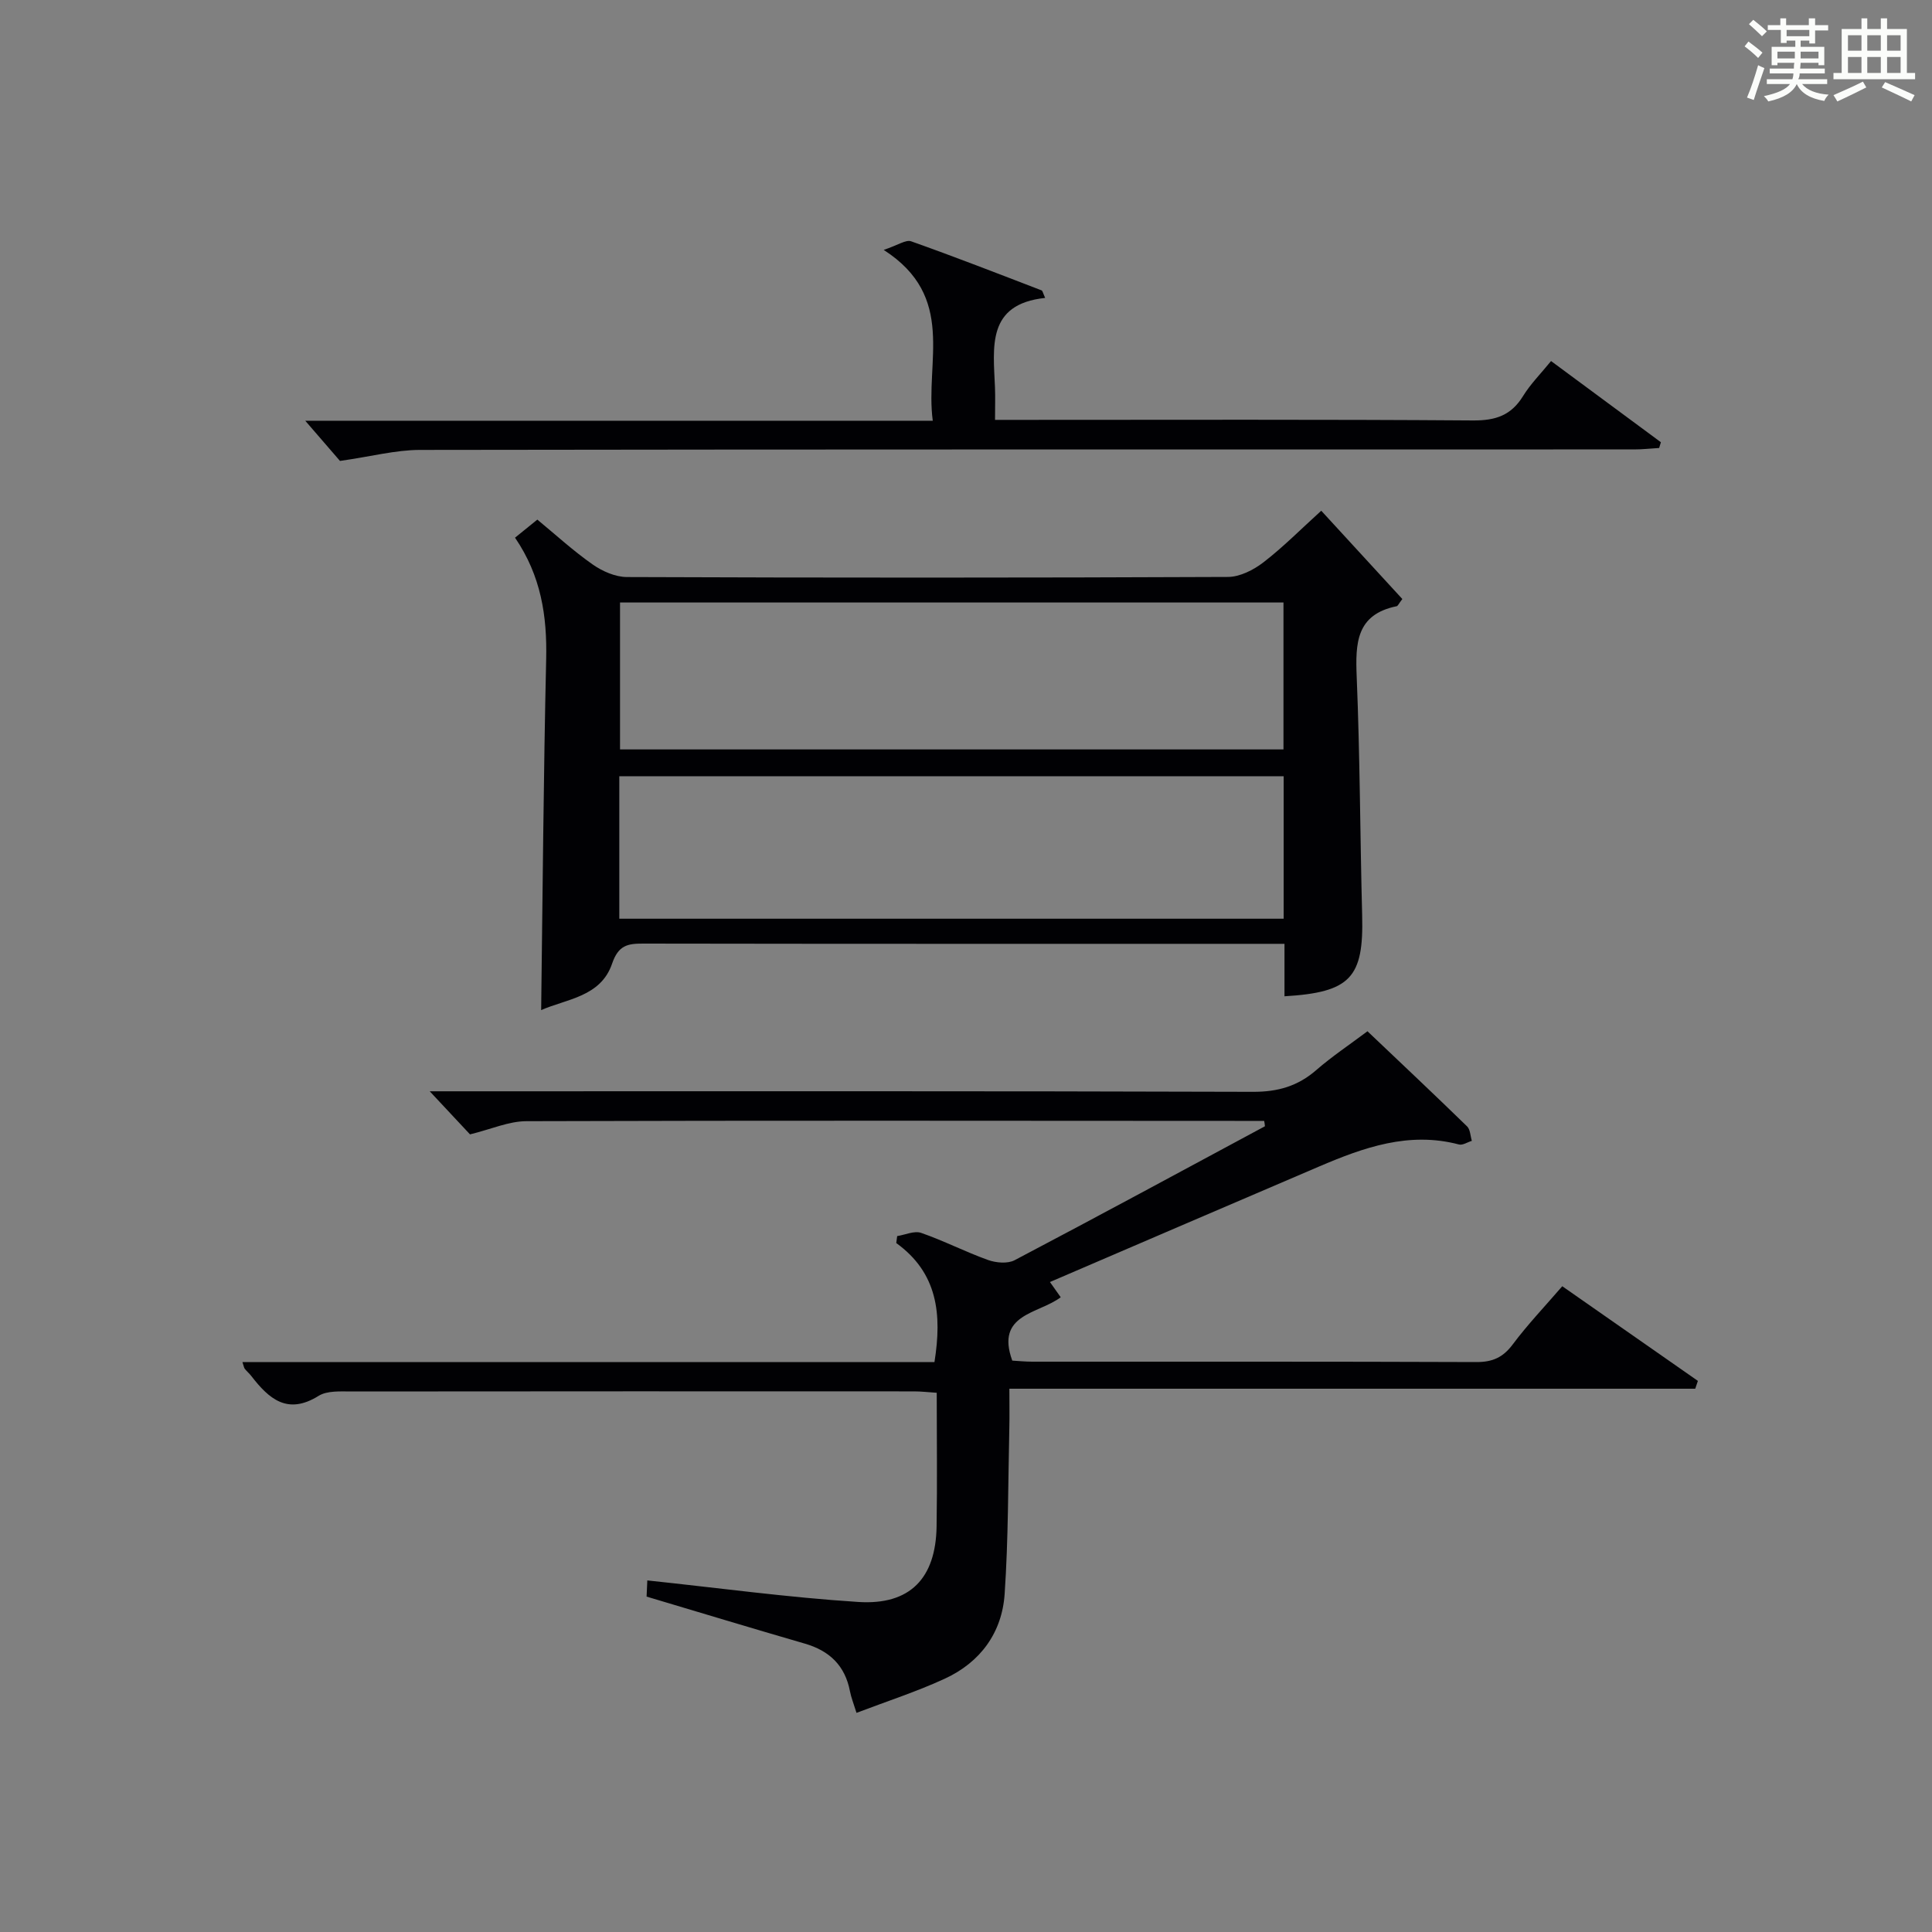
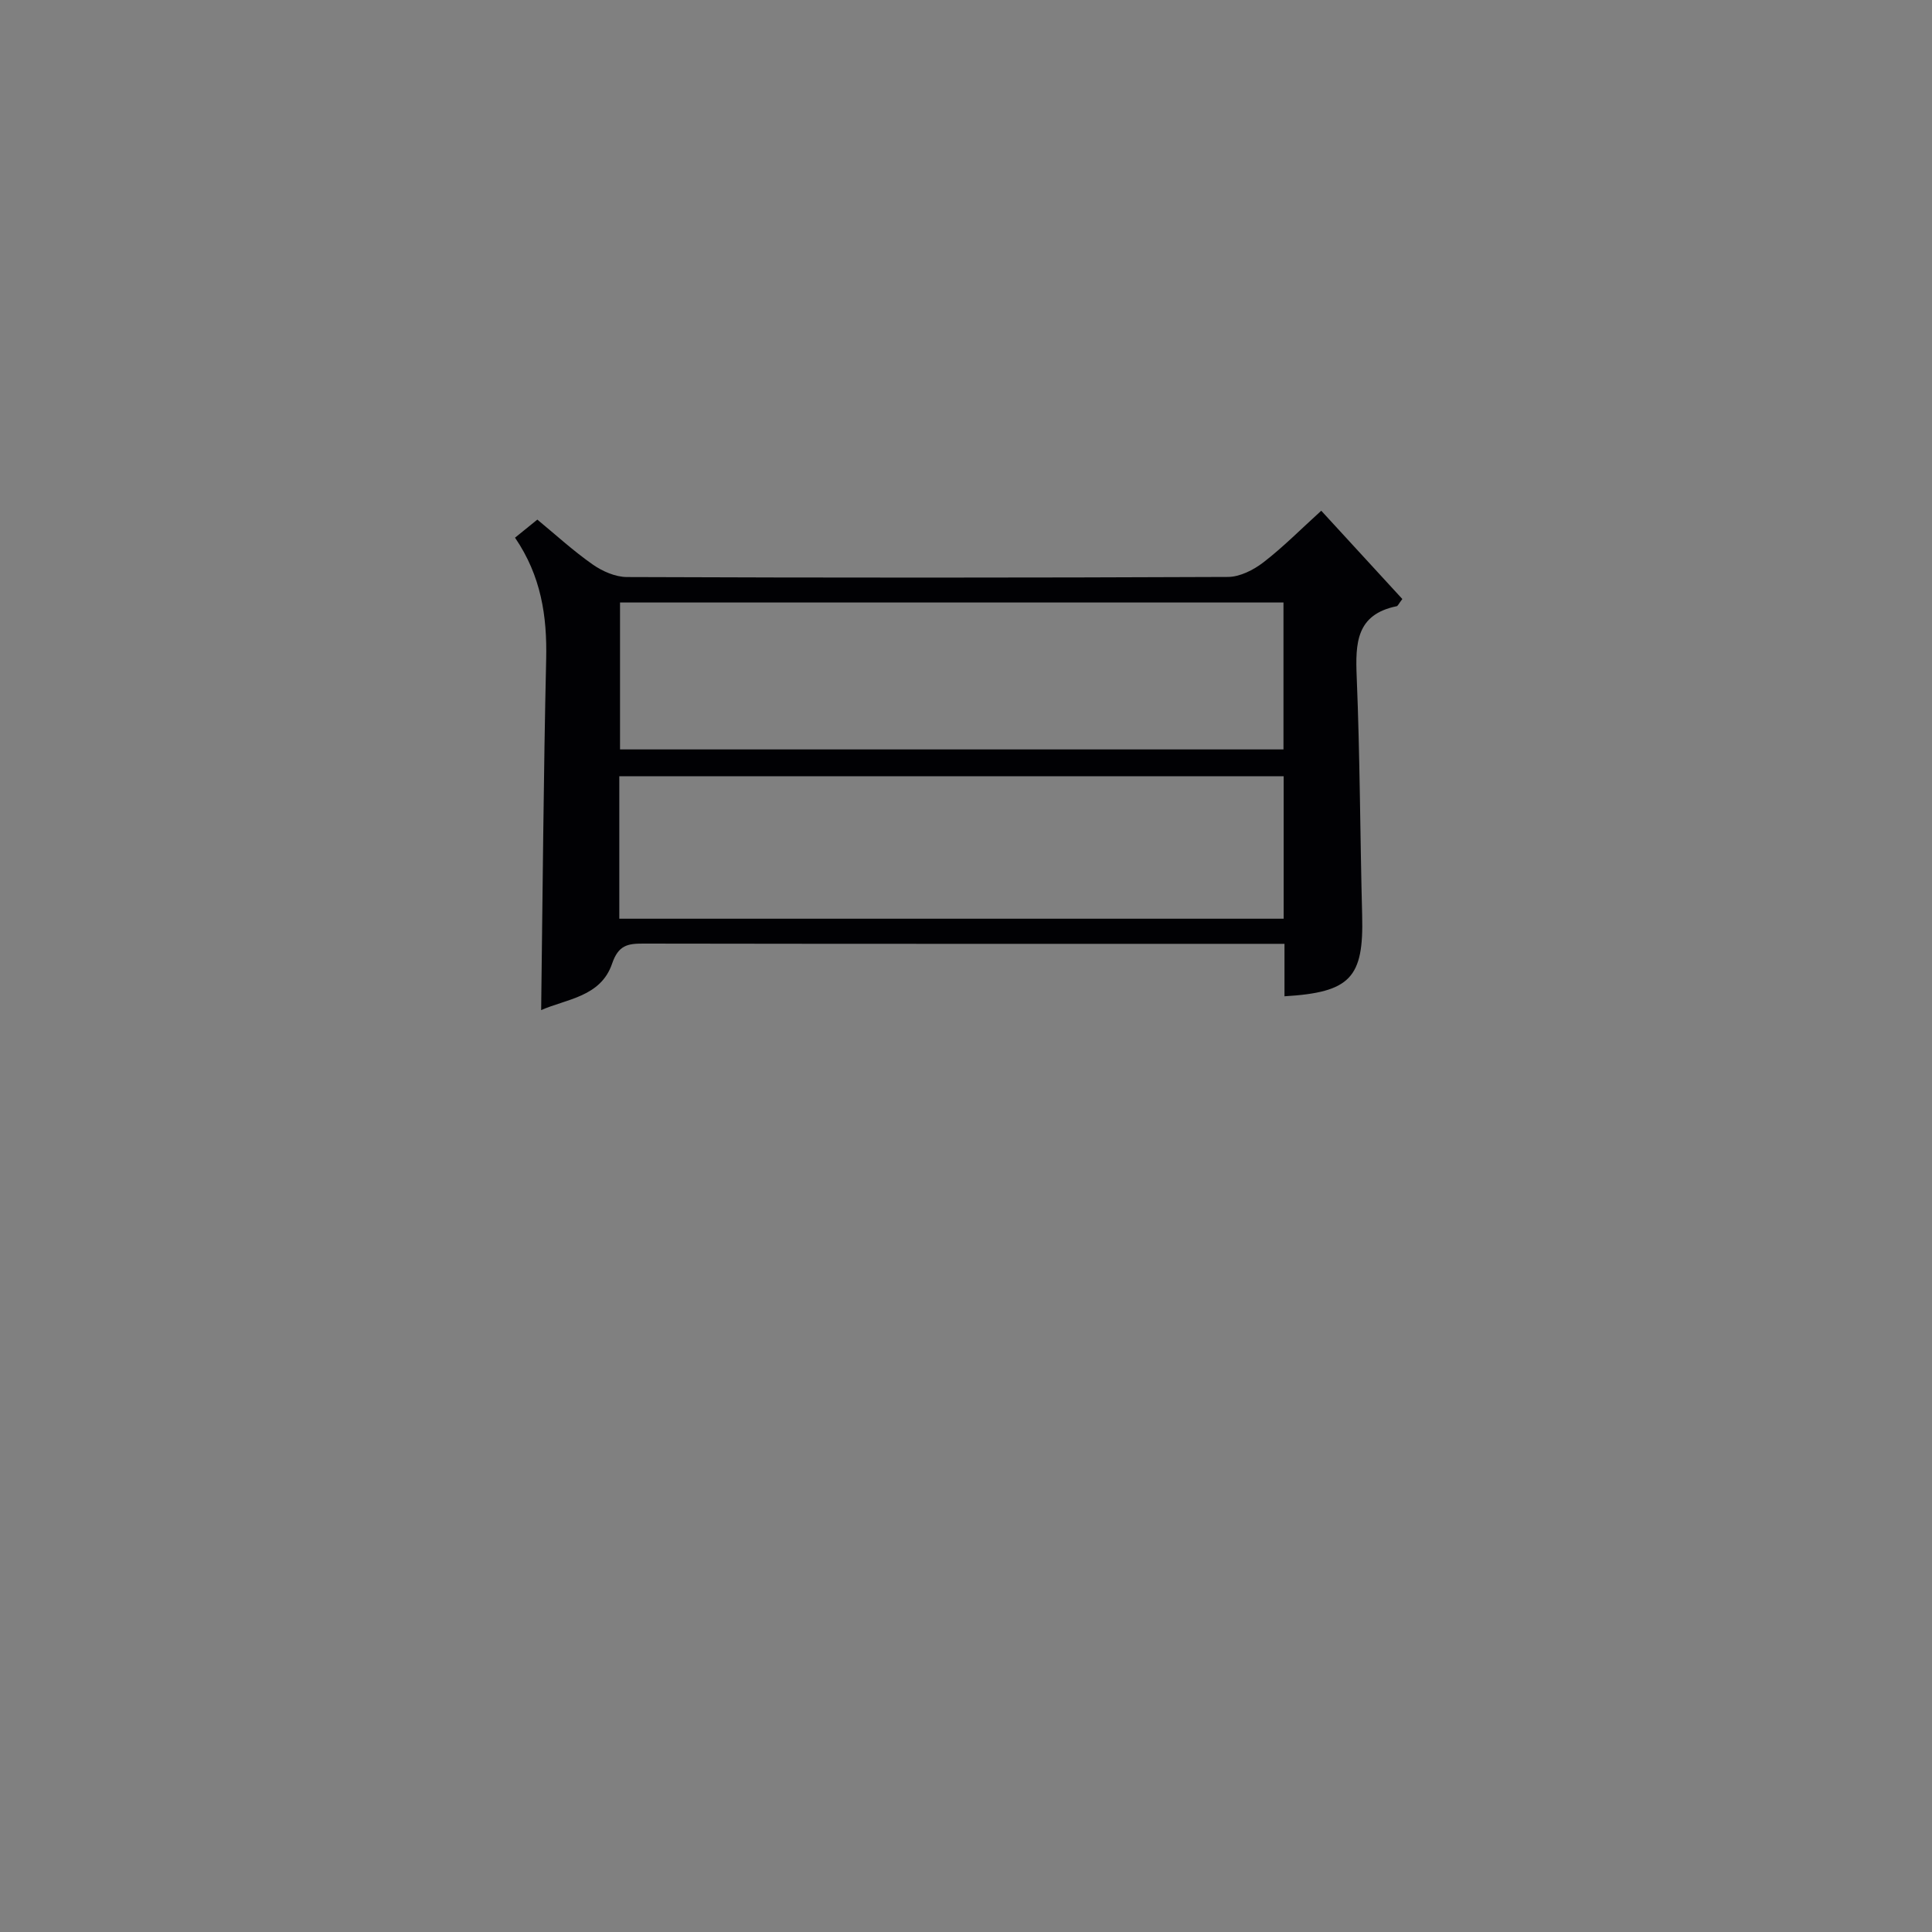
<svg xmlns="http://www.w3.org/2000/svg" version="1.1" id="漢_ZDIC_典" x="0px" y="0px" viewBox="0 0 400 400" style="enable-background:new 0 0 400 400;" xml:space="preserve">
  <rect x="0" y="0" width="400" height="400" fill="#808080" stroke="none" />
  <style type="text/css">
	.st1{fill:#010104;}
	.st0{fill:#fbfcfa;}
</style>
  <g>
-     <path class="st0" d="M361.2,9.6l0.8-1c0.9,0.7,1.9,1.4,2.9,2.3L364,12C363,11,362,10.2,361.2,9.6z M361.7,20.2   c0.9-2.1,1.6-4.3,2.3-6.7c0.4,0.2,0.8,0.4,1.3,0.6c-0.7,2.1-1.5,4.3-2.2,6.6L361.7,20.2z M362.1,5l0.9-0.9c1,0.8,2,1.6,2.8,2.4   l-1,1C363.9,6.6,363,5.8,362.1,5z M374.6,3.8h1.2v1.4h2.7v1.1h-2.7v2.7h-1.2V8.4h-1.8v1.3h4.9v3.8h-1.2v-0.5h-3.7   c0,0.4-0.1,0.9-0.1,1.2h5.1v1h-5.2c0,0.5-0.1,0.9-0.3,1.2h6v1h-5.2c1.1,1.3,2.9,2,5.5,2.2c-0.4,0.4-0.7,0.8-0.9,1.3   c-2.9-0.5-4.8-1.6-5.7-3.5H372c-0.8,1.7-2.7,2.9-5.9,3.6c-0.2-0.4-0.6-0.8-0.9-1.1c2.8-0.6,4.6-1.4,5.4-2.5h-4.8v-1h5.3   c0.1-0.3,0.2-0.7,0.2-1.2h-4.9v-1h5c0-0.4,0-0.8,0.1-1.2H368v0.5h-1.2V9.7h4.9V8.4h-1.8v0.5h-1.2V6.2H366V5.2h2.6V3.8h1.2v1.4h4.7   V3.8z M368,12.1h3.6c0-0.4,0-0.9,0-1.4H368V12.1z M369.9,7.5h4.7V6.2h-4.7V7.5z M376.5,10.7h-3.7c0,0.5,0,1,0,1.4h3.7V10.7z" />
-     <path class="st0" d="M385.3,3.8h1.3V6h2.8V3.8h1.3V6h4.1v9.1h1.7v1.3h-16.9v-1.3h1.7V6h4.1V3.8z M385.7,16.9l0.7,1.2   c-1.8,0.9-3.8,1.9-6,2.9c-0.2-0.4-0.5-0.8-0.8-1.3C381.9,18.7,383.9,17.8,385.7,16.9z M382.6,10.5h2.8V7.3h-2.8V10.5z M382.6,15.1   h2.8v-3.3h-2.8V15.1z M386.6,10.5h2.8V7.3h-2.8V10.5z M386.6,15.1h2.8v-3.3h-2.8V15.1z M390.3,17c2.1,0.9,4.1,1.8,6.1,2.7l-0.7,1.3   c-2.2-1.1-4.2-2-6.1-2.9L390.3,17z M393.5,7.3h-2.8v3.2h2.8V7.3z M390.7,15.1h2.8v-3.3h-2.8V15.1z" />
-     <path class="st1" d="M261.73,232.07c-1.6,0-3.21,0-4.81,0c-49.32-0.02-98.64-0.1-147.96,0.06c-3.63,0.01-7.26,1.66-11.65,2.73   c-2.15-2.3-4.95-5.3-8.34-8.92c2.07,0,3.77,0,5.48,0c54.98,0,109.97-0.07,164.95,0.11c5.16,0.02,9.29-1.17,13.13-4.51   c3.24-2.82,6.85-5.22,10.59-8.03c6.98,6.63,13.85,13.1,20.62,19.69c0.67,0.65,0.68,1.99,0.99,3c-0.9,0.27-1.9,0.96-2.68,0.75   c-10.35-2.73-19.72,0.62-28.98,4.58c-18.49,7.9-36.95,15.85-55.69,23.9c0.79,1.11,1.41,2,2.23,3.15   c-4.54,3.46-13.57,3.4-10.03,13.12c1.22,0.07,2.67,0.22,4.13,0.22c30.66,0.01,61.32-0.04,91.97,0.08c3.35,0.01,5.51-0.97,7.52-3.66   c3.07-4.11,6.64-7.85,10.25-12.04c9.5,6.63,18.79,13.12,28.08,19.6c-0.18,0.54-0.37,1.08-0.55,1.62c-47.09,0-94.18,0-142,0   c0,3.24,0.05,5.66-0.01,8.09c-0.26,11.47-0.19,22.97-0.97,34.41c-0.54,8-5.02,14.13-12.36,17.52c-5.82,2.69-11.96,4.67-18.31,7.09   c-0.61-1.97-1.11-3.19-1.35-4.45c-1.01-5.32-4.23-8.41-9.36-9.89c-10.83-3.14-21.61-6.41-32.75-9.73c0.06-1.36,0.13-2.78,0.15-3.35   c14.72,1.55,29.16,3.53,43.68,4.46c10.73,0.69,16.03-4.91,16.21-15.6c0.15-9.13,0.03-18.26,0.03-27.71   c-1.8-0.12-3.25-0.29-4.69-0.29c-38.82-0.01-77.64-0.03-116.47,0.02c-2.3,0-5.04-0.2-6.82,0.91c-6.45,4.02-10.28,0.61-13.93-4.11   c-0.4-0.53-0.93-0.96-1.34-1.48c-0.18-0.22-0.21-0.55-0.5-1.41c47.89,0,95.56,0,143.28,0c1.58-9.9,0.67-18.45-7.91-24.64   c0.06-0.48,0.13-0.96,0.19-1.44c1.66-0.26,3.55-1.15,4.95-0.67c4.7,1.63,9.16,3.93,13.84,5.61c1.67,0.6,4.07,0.82,5.53,0.05   c17.34-9.12,34.57-18.45,51.82-27.73C261.87,232.82,261.8,232.44,261.73,232.07z" />
    <path class="st1" d="M290.34,124.02c-0.77,1-0.93,1.44-1.17,1.49c-8.41,1.71-8.56,7.67-8.28,14.62c0.68,16.46,0.7,32.94,1.13,49.41   c0.34,12.88-2.42,15.92-16.08,16.73c0-3.46,0-6.9,0-10.86c-2.06,0-3.69,0-5.32,0c-42.48,0-84.96,0.02-127.44-0.05   c-3.26-0.01-5.15,0.34-6.46,4.17c-2.35,6.88-9.45,7.29-14.68,9.6c0.32-24.51,0.49-48.6,1.04-72.68c0.2-8.9-1.05-17.22-6.45-25.13   c1.47-1.18,2.85-2.3,4.62-3.74c3.77,3.11,7.43,6.47,11.46,9.29c2.01,1.41,4.7,2.59,7.08,2.6c41.48,0.16,82.96,0.16,124.44-0.02   c2.47-0.01,5.29-1.44,7.33-3.01c4.08-3.14,7.72-6.83,11.99-10.7C278.7,111.35,284.48,117.64,290.34,124.02z M128.37,124.74   c0,10.38,0,20.42,0,30.42c46.04,0,91.71,0,137.36,0c0-10.36,0-20.29,0-30.42C219.77,124.74,174.07,124.74,128.37,124.74z    M128.22,190.21c46.12,0,91.81,0,137.55,0c0-9.99,0-19.6,0-29.5c-45.93,0-91.63,0-137.55,0   C128.22,170.61,128.22,180.22,128.22,190.21z" />
-     <path class="st1" d="M321.13,74.75c7.9,5.84,15.32,11.33,22.74,16.81c-0.12,0.4-0.24,0.79-0.36,1.19c-1.72,0.1-3.44,0.3-5.17,0.3   c-83.81,0.01-167.61-0.03-251.42,0.1c-5,0.01-10,1.35-16.53,2.28c-1.59-1.84-4.34-5.02-7.19-8.32c42.87,0,85.93,0,129.92,0   c-1.64-12.23,4.98-25.63-10.16-35.37c2.93-0.97,4.59-2.17,5.68-1.78c9.06,3.21,18.03,6.71,27.01,10.16   c0.21,0.08,0.27,0.54,0.74,1.56c-12.16,1.29-10.73,10.18-10.39,18.53c0.08,1.98,0.01,3.97,0.01,6.72c2,0,3.75,0,5.51,0   c31.16,0,62.31-0.11,93.47,0.12c4.66,0.03,7.87-1.05,10.33-5.03C316.86,79.51,319,77.37,321.13,74.75z" />
  </g>
</svg>